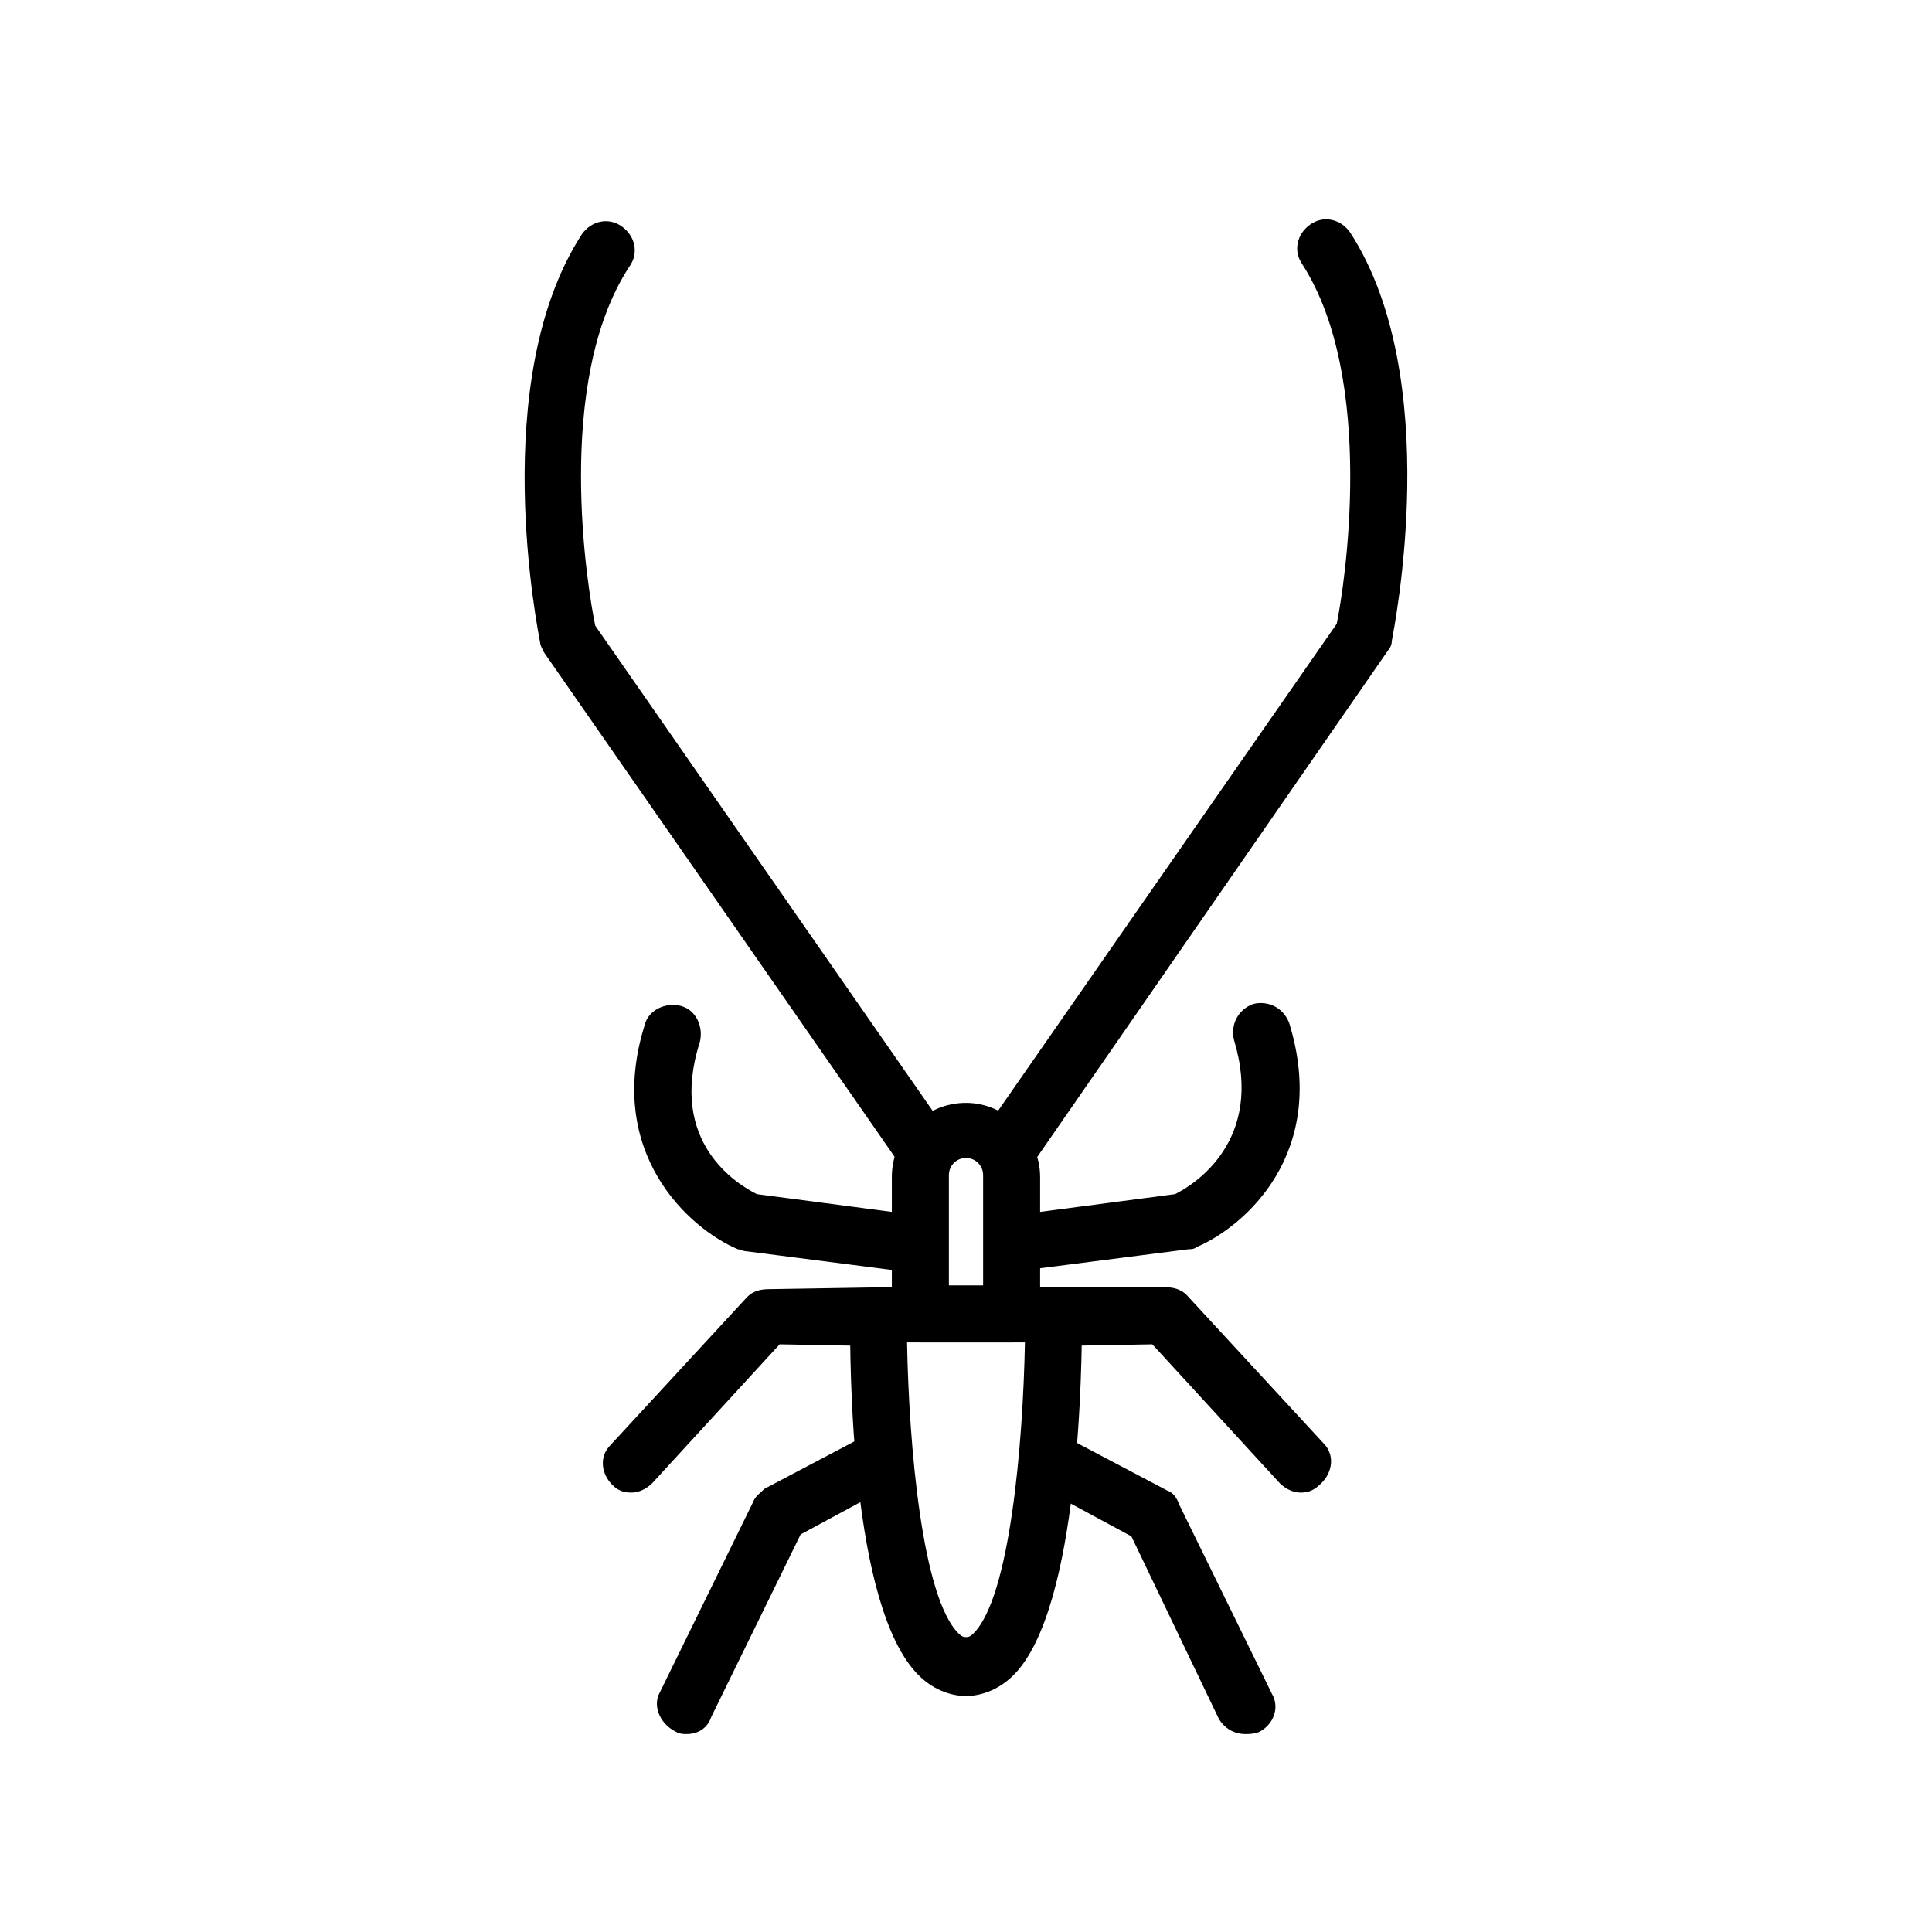
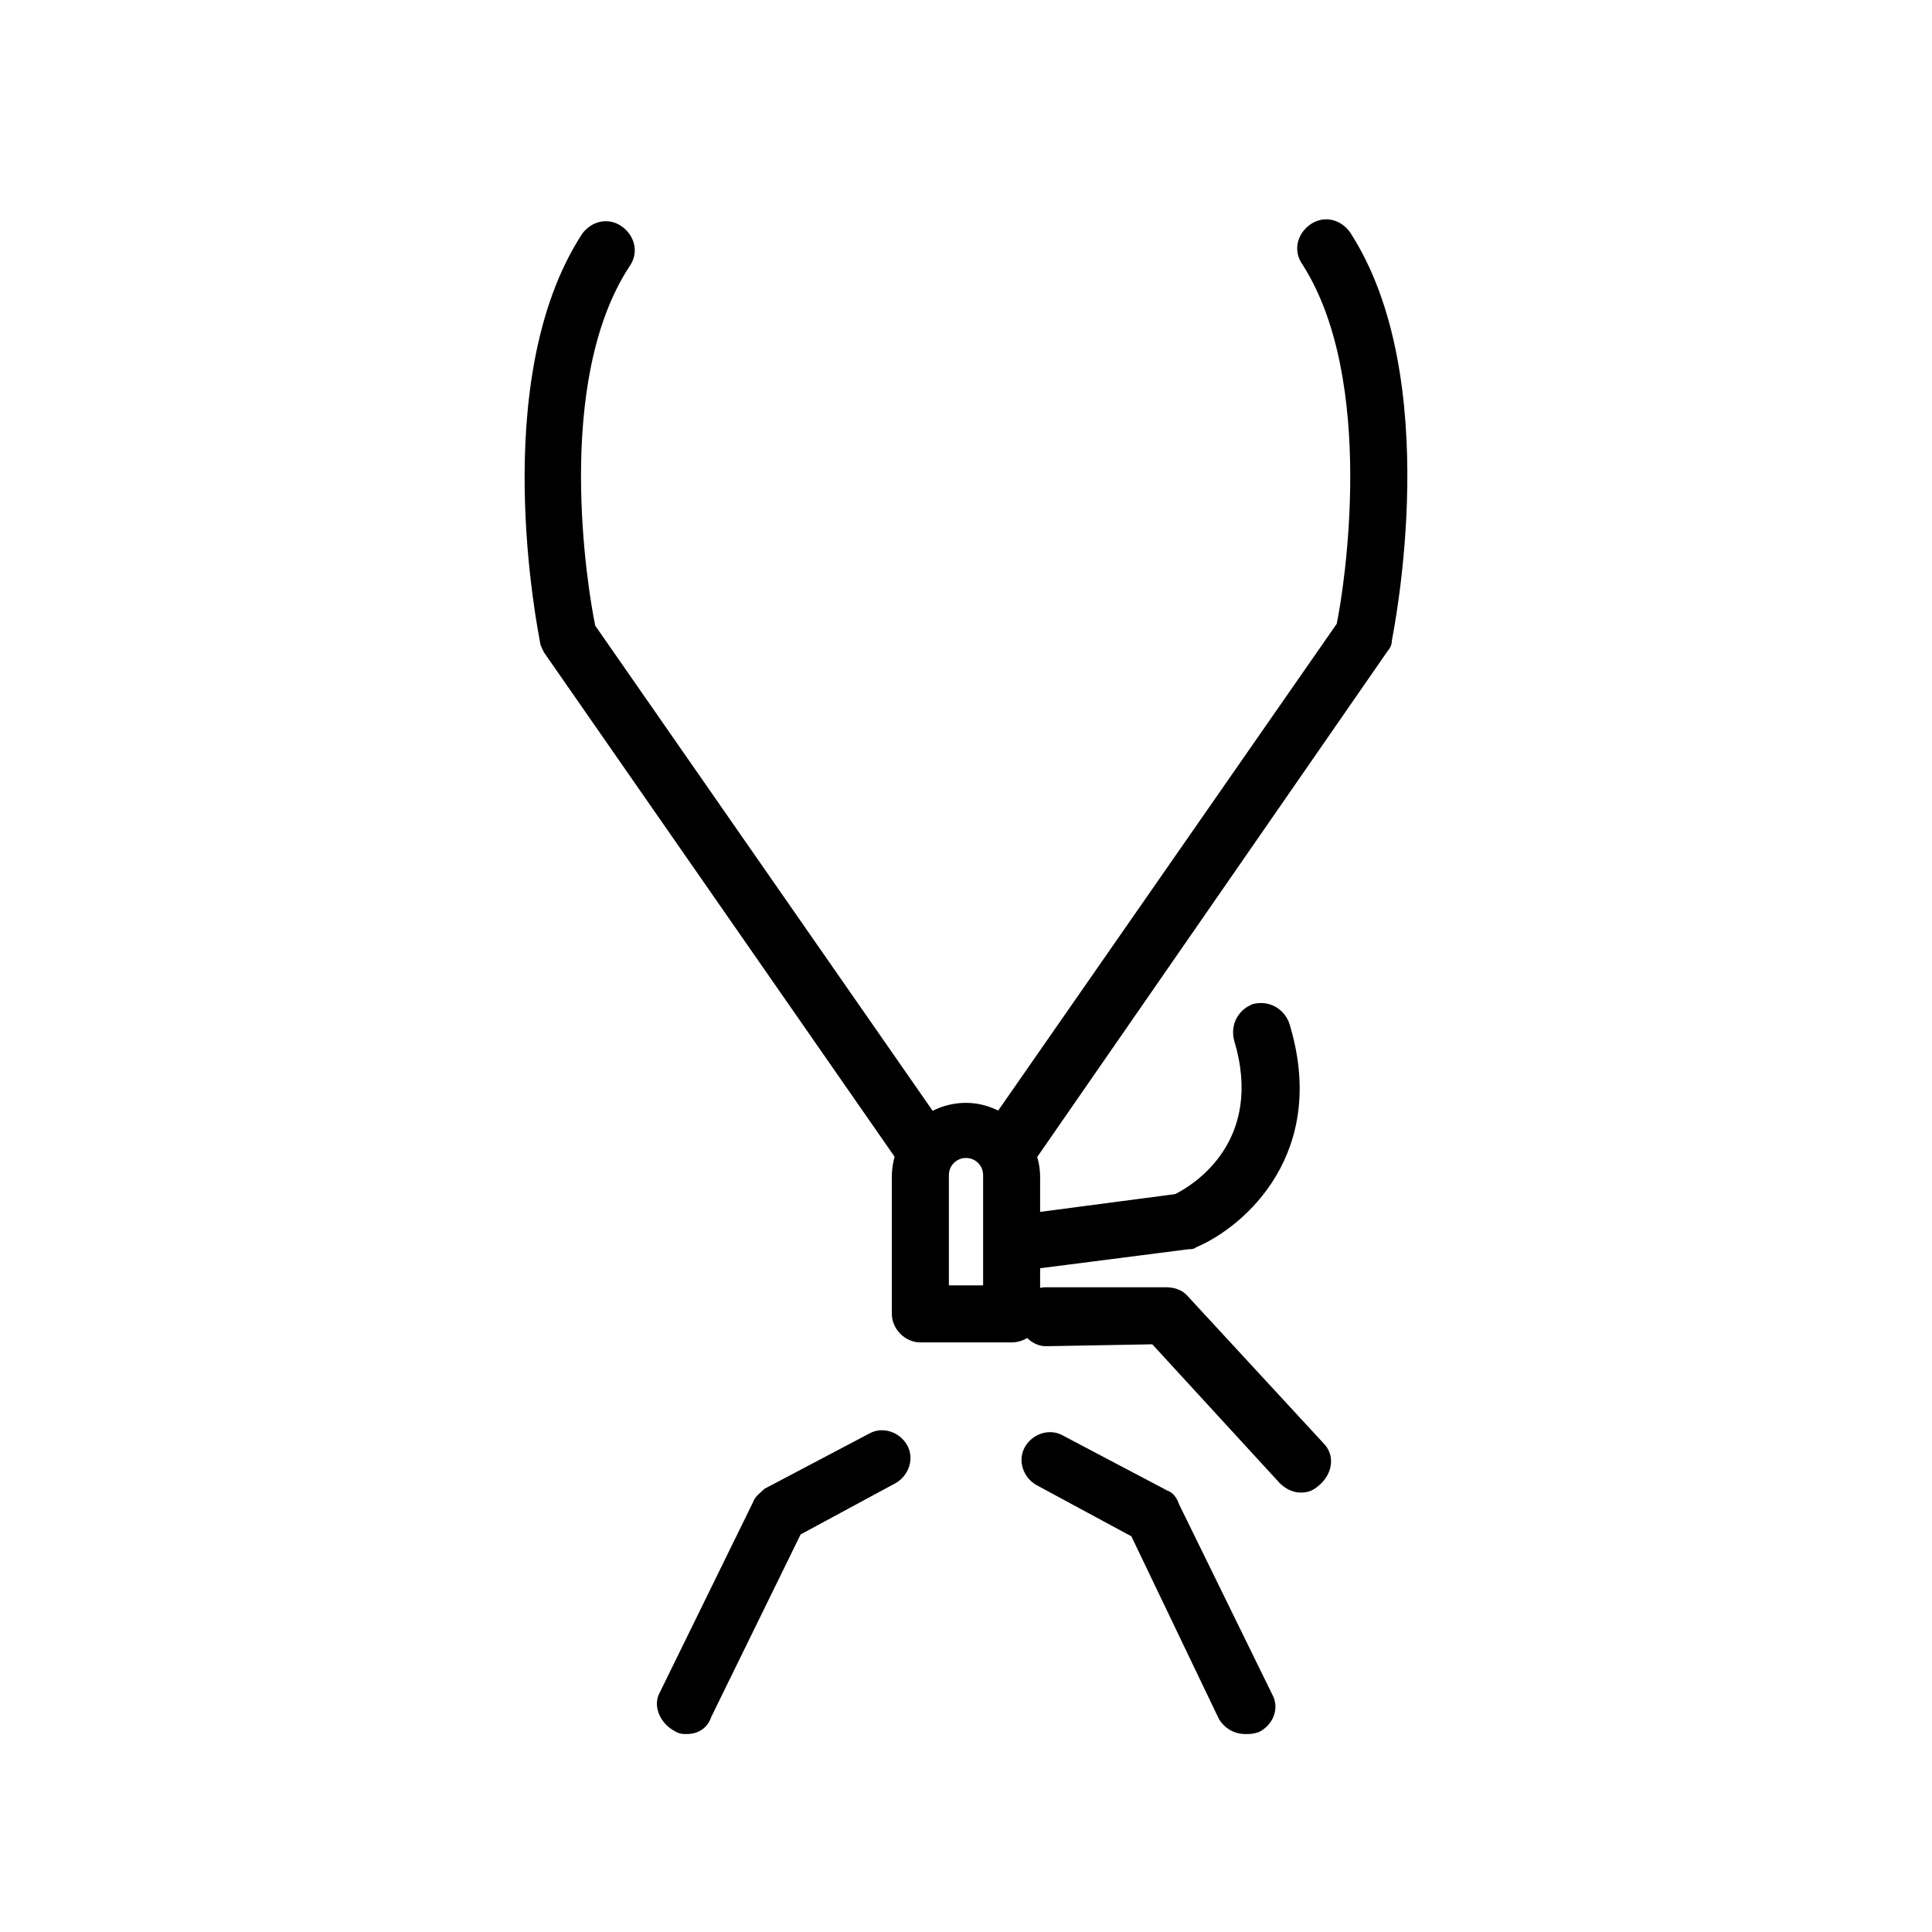
<svg xmlns="http://www.w3.org/2000/svg" fill="#000000" width="800px" height="800px" version="1.1" viewBox="144 144 512 512">
  <g>
-     <path d="m400 593.46c-3.023 0-8.062-1.008-12.594-5.543-18.137-18.137-18.137-82.625-18.137-95.219 0-4.031 3.527-7.559 7.559-7.559h46.352c4.031 0 7.559 3.527 7.559 7.559 0 12.594-0.504 77.586-18.137 95.219-4.543 4.535-9.582 5.543-12.602 5.543zm-15.621-93.707c0.504 27.711 4.031 67.512 13.602 77.082 1.008 1.008 1.512 1.008 2.016 1.008s1.008 0 2.016-1.008c9.574-9.574 13.098-49.879 13.602-77.082z" />
    <path d="m412.09 499.75h-24.184c-4.031 0-7.559-3.527-7.559-7.559v-36.273c0-11.082 9.07-19.648 19.648-19.648s19.648 9.07 19.648 19.648v36.273c0.004 4.535-3.523 7.559-7.555 7.559zm-16.625-15.117h9.07v-29.223c0-2.519-2.016-4.535-4.535-4.535s-4.535 2.016-4.535 4.535z" />
-     <path d="m381.86 480.61h-1.008l-39.297-5.039c-0.504 0-1.512-0.504-2.016-0.504-13.098-5.543-35.266-25.695-24.688-59.449 1.008-4.031 5.543-6.047 9.574-5.039s6.047 5.543 5.039 9.574c-8.566 26.699 10.074 37.785 15.109 40.305l38.289 5.039c4.031 0.504 7.055 4.535 6.551 8.566-0.504 4.027-4.031 6.547-7.555 6.547z" />
-     <path d="m311.33 539.55c-2.016 0-3.527-0.504-5.039-2.016-3.023-3.023-3.527-7.559-0.504-10.578l36.273-39.297c1.512-1.512 3.527-2.016 5.543-2.016l30.73-0.504c4.031 0 7.559 3.527 7.559 7.559 0 4.027-3.527 8.059-8.059 8.059l-27.207-0.504-33.754 36.777c-1.512 1.512-3.527 2.519-5.543 2.519z" />
    <path d="m325.94 603.54c-1.008 0-2.016 0-3.527-1.008-3.527-2.016-5.543-6.551-3.527-10.078l24.688-50.383c0.504-1.512 2.016-2.519 3.023-3.527l27.711-14.609c3.527-2.016 8.062-0.504 10.078 3.023 2.016 3.527 0.504 8.062-3.023 10.078l-25.191 13.602-23.68 48.367c-1.008 3.023-3.527 4.535-6.551 4.535z" />
    <path d="m388.41 455.42c-2.519 0-4.535-1.008-6.047-3.023l-94.211-135.52c-0.504-1.008-1.008-2.016-1.008-2.519-0.504-3.023-14.105-69.527 11.082-108.32 2.519-3.527 7.055-4.535 10.578-2.016 3.527 2.519 4.535 7.055 2.016 10.578-20.152 30.73-11.082 85.648-9.07 95.219l93.203 134.01c2.519 3.527 1.512 8.062-2.016 10.578-1.504 1.016-3.016 1.016-4.527 1.016z" />
    <path d="m418.14 480.61c-3.527 0-7.055-2.519-7.559-6.551s2.519-8.062 6.551-8.566l38.289-5.039c5.039-2.519 23.68-14.105 15.617-40.809-1.008-4.031 1.008-8.062 5.039-9.574 4.031-1.008 8.062 1.008 9.574 5.039 10.578 34.258-11.586 53.906-24.688 59.449-0.504 0.504-1.512 0.504-2.016 0.504l-39.297 5.039c-0.504 0.508-1.008 0.508-1.512 0.508z" />
    <path d="m488.67 539.55c-2.016 0-4.031-1.008-5.543-2.519l-33.754-36.777-28.211 0.504c-4.031 0-7.559-4.031-7.559-8.062s3.527-7.559 7.559-7.559h31.738c2.016 0 4.031 0.504 5.543 2.016l36.273 39.297c3.023 3.023 2.519 7.559-0.504 10.578-2.016 2.019-3.527 2.523-5.543 2.523z" />
    <path d="m474.06 603.54c-3.023 0-5.543-1.512-7.055-4.031l-23.176-48.367-25.191-13.602c-3.527-2.016-5.039-6.551-3.023-10.078 2.016-3.527 6.551-5.039 10.078-3.023l27.711 14.609c1.512 0.504 2.519 2.016 3.023 3.527l24.688 50.383c2.016 3.527 0.504 8.062-3.527 10.078-1.512 0.504-2.519 0.504-3.527 0.504z" />
    <path d="m411.59 455.42c-1.512 0-3.023-0.504-4.535-1.512-3.527-2.519-4.031-7.055-2.016-10.578l93.203-134.01c2.016-9.574 10.578-64.488-9.07-95.219-2.519-3.527-1.512-8.062 2.016-10.578 3.527-2.519 8.062-1.512 10.578 2.016 25.191 38.793 11.586 105.3 11.082 108.32 0 1.008-0.504 2.016-1.008 2.519l-94.203 136.02c-1.512 2.016-3.527 3.023-6.047 3.023z" />
  </g>
</svg>